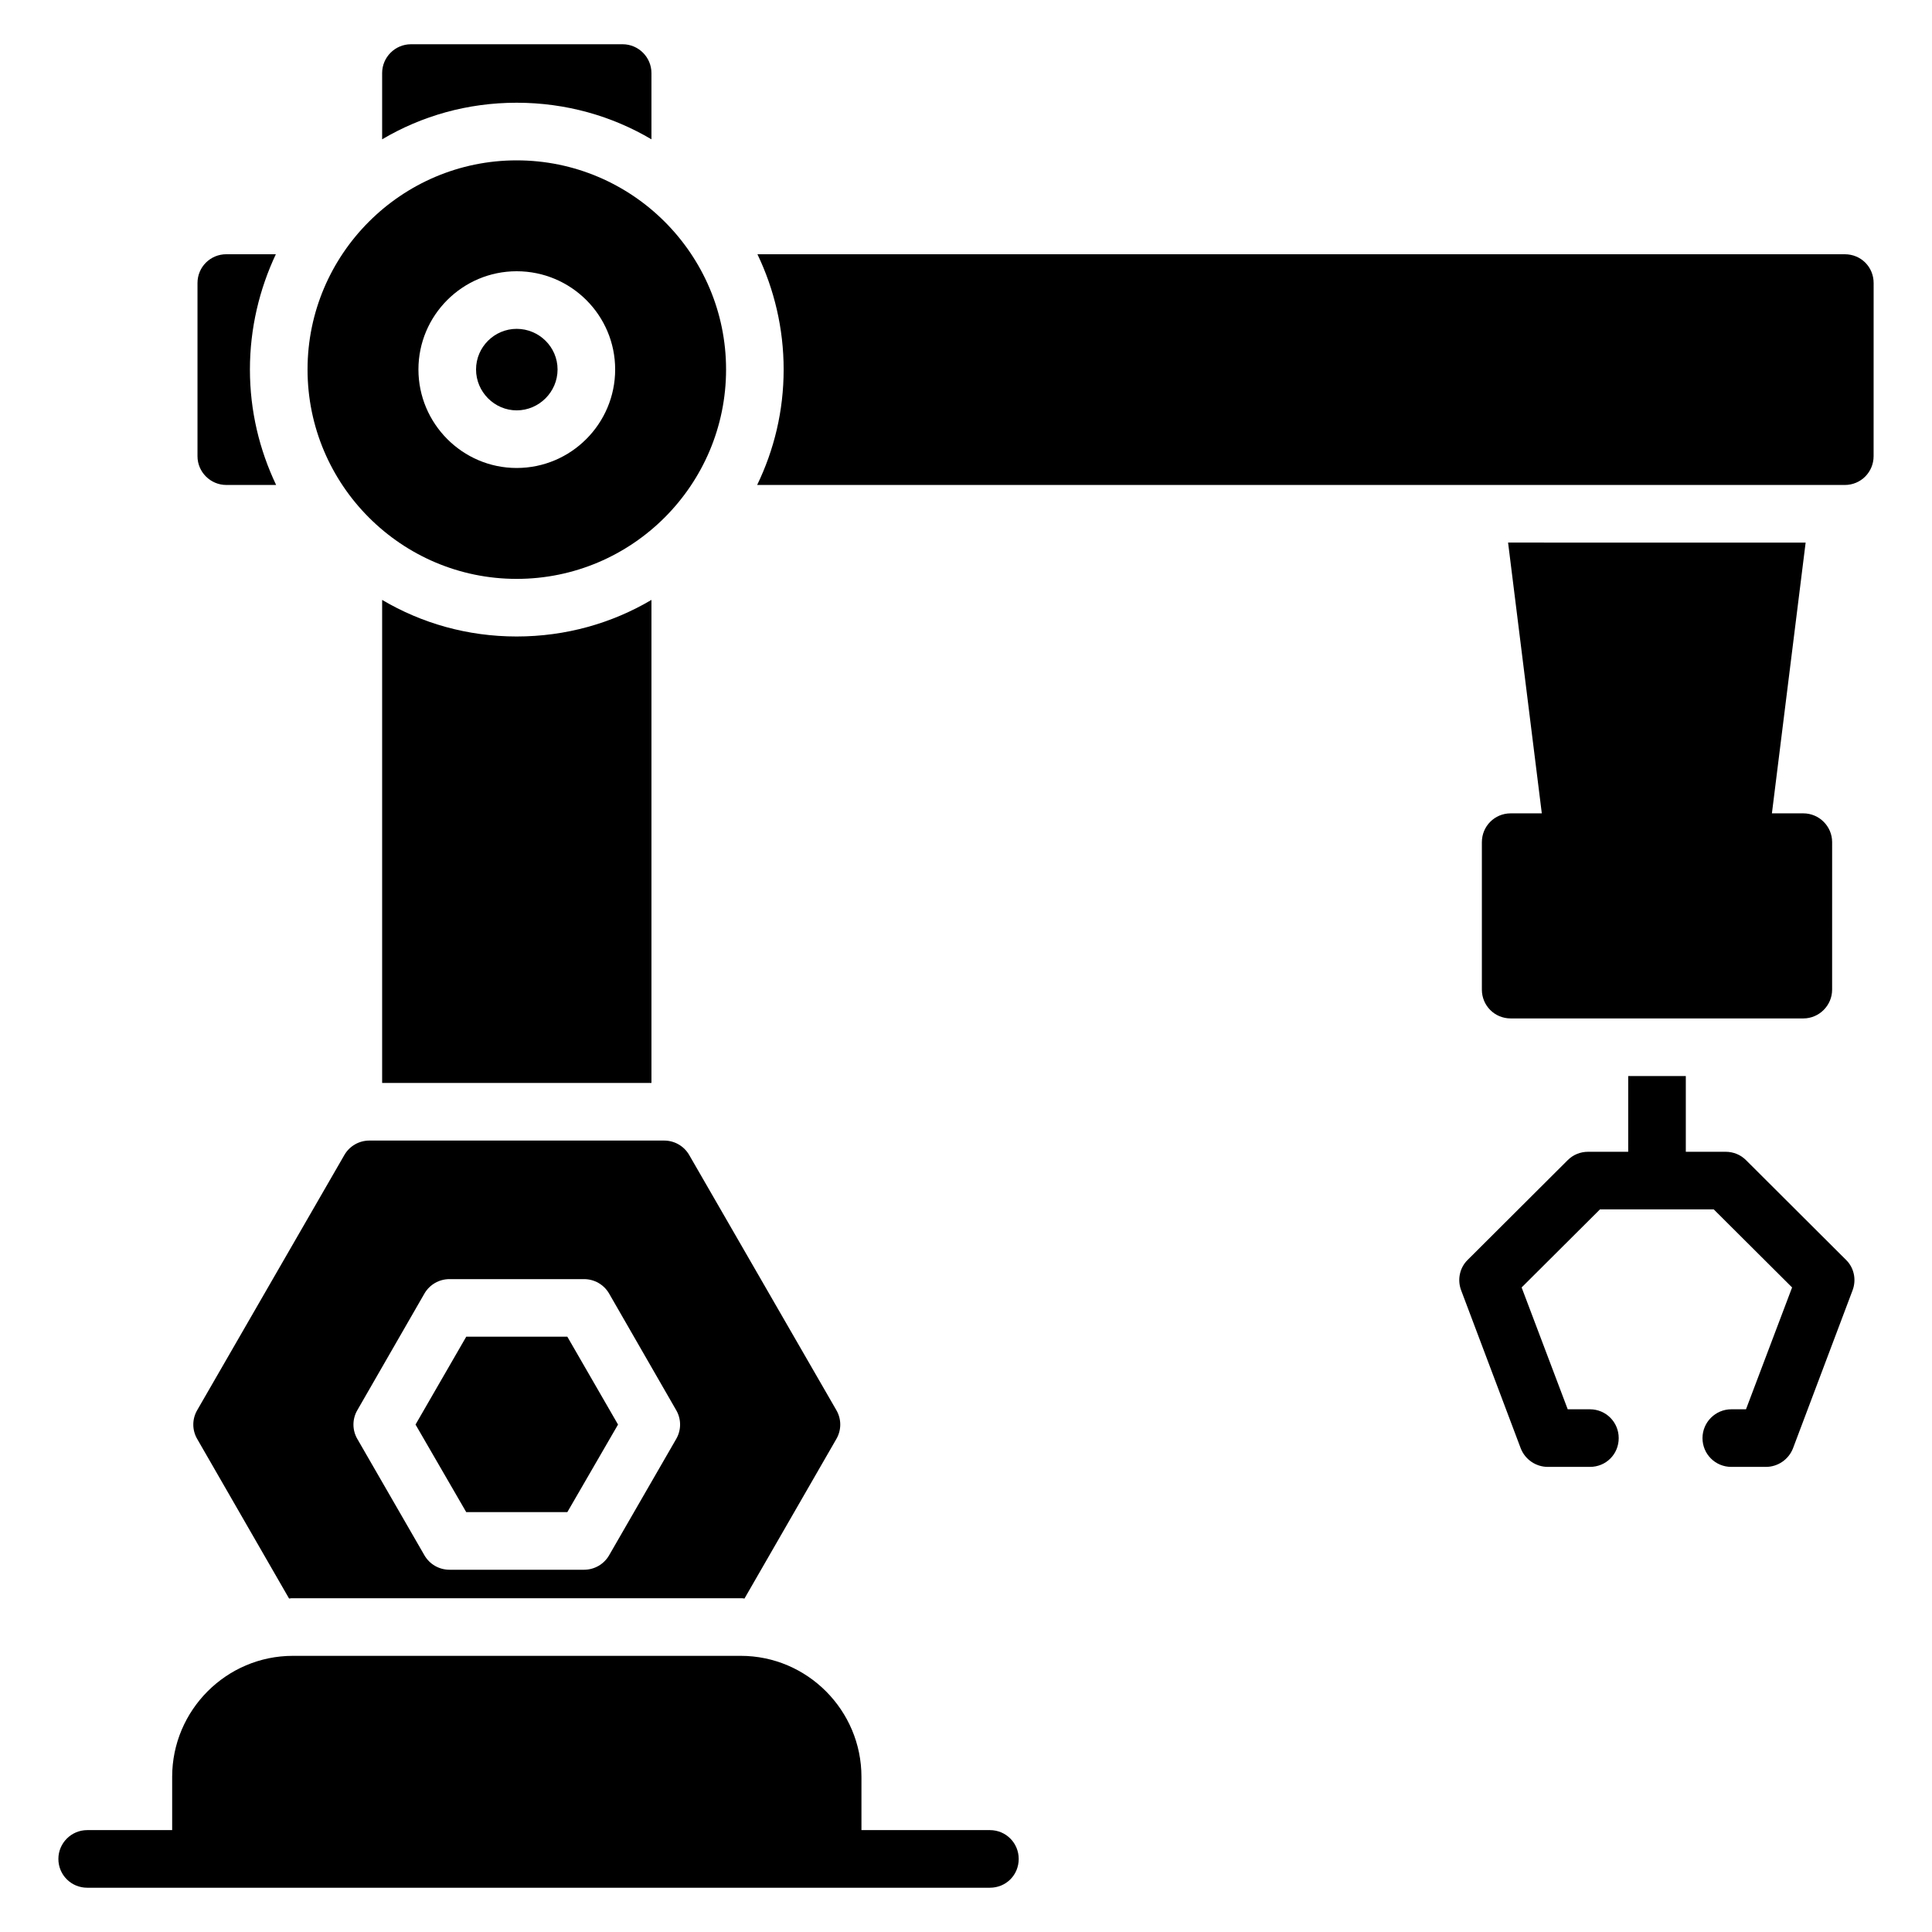
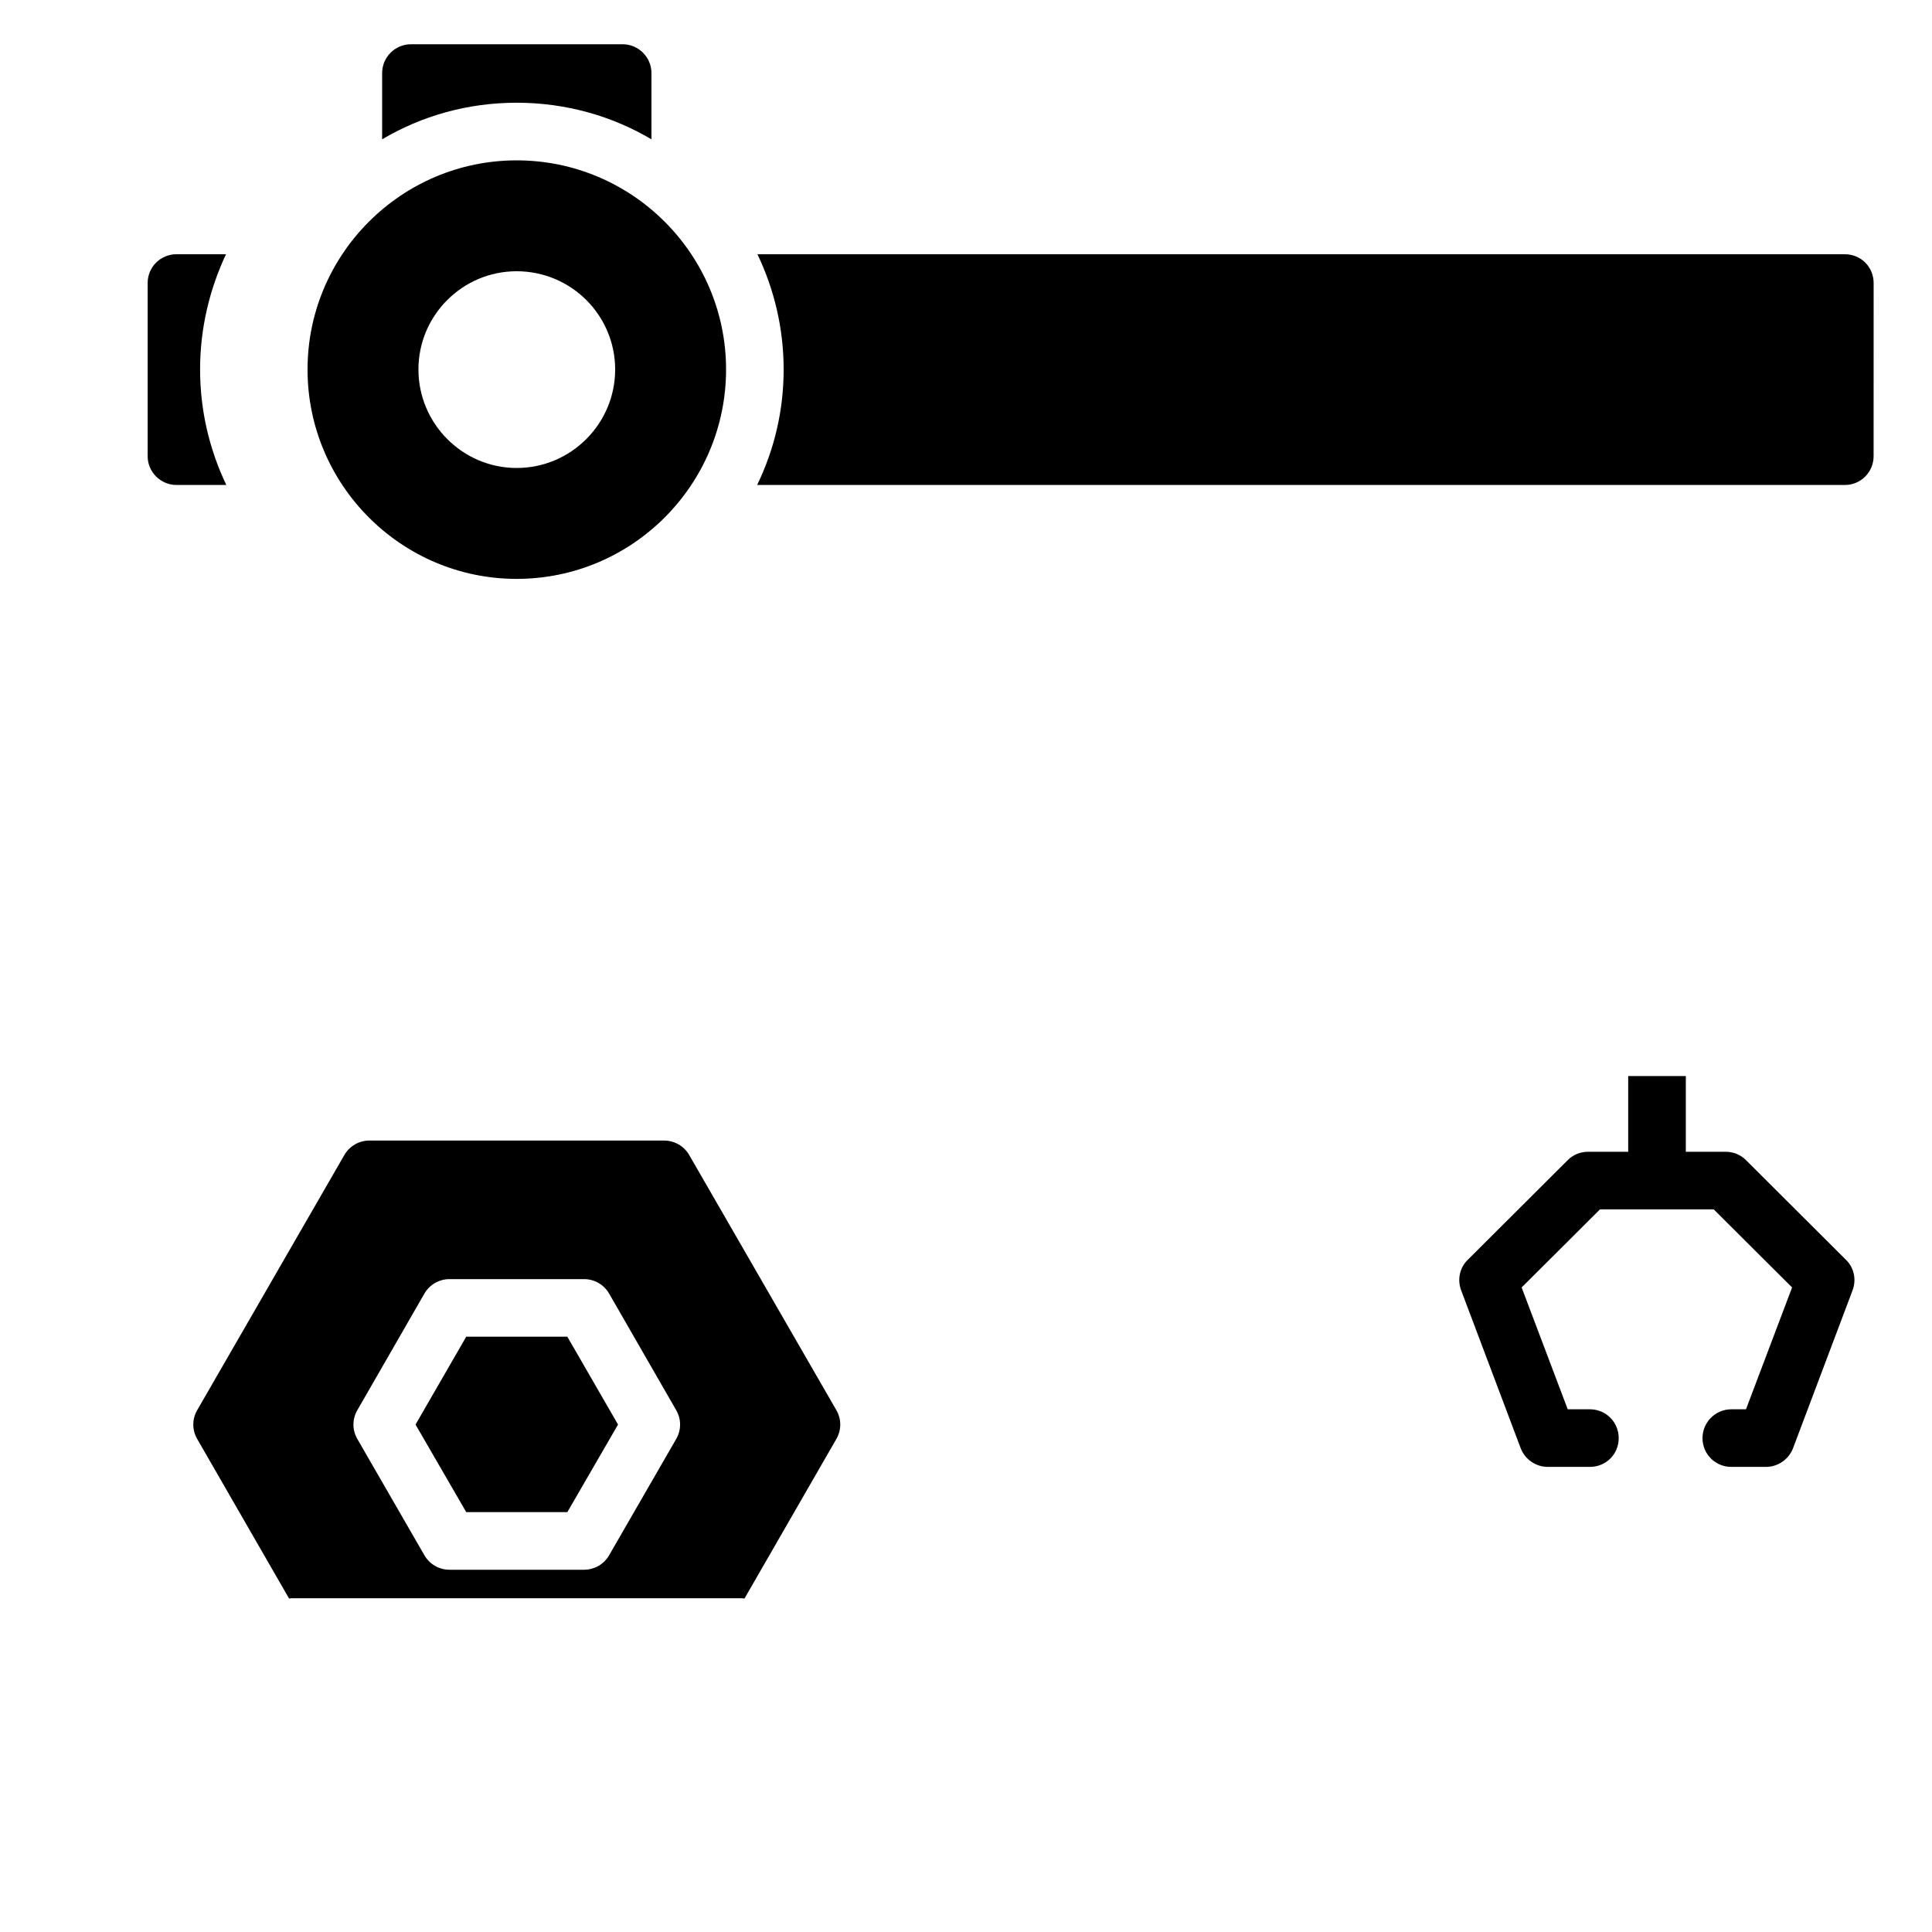
<svg xmlns="http://www.w3.org/2000/svg" fill="#000000" width="800px" height="800px" version="1.1" viewBox="144 144 512 512">
  <g>
    <path d="m316.64 180.92v-17.559c0-4.199-3.434-7.633-7.633-7.633h-56.105c-4.199 0-7.633 3.434-7.633 7.633v17.559c10.457-6.184 22.594-9.695 35.648-9.695 13.051 0 25.266 3.512 35.723 9.695z" />
-     <path d="m245.27 302.98v128.01h71.371v-128.01c-10.457 6.184-22.672 9.695-35.727 9.695-13.051 0-25.188-3.512-35.645-9.695z" />
    <path d="m294.35 544.73 13.434-23.207-13.434-23.281h-26.793l-13.438 23.281 13.438 23.207z" />
    <path d="m220.61 567.63c0.305-0.078 0.688-0.078 0.992-0.078h118.7c0.305 0 0.688 0 0.992 0.078l24.352-42.289c1.375-2.367 1.375-5.266 0-7.633l-39.008-67.633c-1.375-2.367-3.894-3.816-6.641-3.816h-78.09c-2.75 0-5.266 1.449-6.641 3.816l-39.008 67.633c-1.375 2.367-1.375 5.266 0 7.633zm18.09-49.922 17.785-30.914c1.375-2.367 3.894-3.816 6.641-3.816h35.648c2.75 0 5.266 1.449 6.641 3.816l17.785 30.914c1.375 2.367 1.375 5.266 0 7.633l-17.785 30.84c-1.375 2.367-3.894 3.816-6.641 3.816h-35.648c-2.75 0-5.266-1.449-6.641-3.816l-17.785-30.84c-1.375-2.367-1.375-5.266 0-7.633z" />
-     <path d="m203.97 272.52h13.207c-4.426-9.312-6.945-19.617-6.945-30.609 0-10.914 2.519-21.297 6.871-30.535h-13.133c-4.199 0-7.633 3.359-7.633 7.633v45.879c-0.004 4.199 3.434 7.633 7.633 7.633z" />
+     <path d="m203.97 272.52c-4.426-9.312-6.945-19.617-6.945-30.609 0-10.914 2.519-21.297 6.871-30.535h-13.133c-4.199 0-7.633 3.359-7.633 7.633v45.879c-0.004 4.199 3.434 7.633 7.633 7.633z" />
    <path d="m632.89 211.38h-288.16c4.426 9.238 6.945 19.617 6.945 30.535 0 10.992-2.519 21.297-7.023 30.609h288.24c4.273 0 7.633-3.434 7.633-7.633l0.008-45.879c0-4.273-3.359-7.633-7.637-7.633z" />
    <path d="m280.92 297.41c30.609 0 55.496-24.887 55.496-55.496 0-30.535-24.887-55.418-55.496-55.418-30.535 0-55.418 24.887-55.418 55.418-0.004 30.609 24.883 55.496 55.418 55.496zm0-81.527c14.426 0 26.105 11.68 26.105 26.031 0 14.352-11.68 26.105-26.105 26.105-14.352 0-26.031-11.754-26.031-26.105 0-14.352 11.68-26.031 26.031-26.031z" />
-     <path d="m280.92 252.75c5.953 0 10.84-4.887 10.84-10.84s-4.887-10.762-10.84-10.762c-5.879 0-10.762 4.809-10.762 10.762-0.004 5.953 4.883 10.84 10.762 10.84z" />
-     <path d="m536.71 367.18v39.082c0 4.199 3.359 7.633 7.633 7.633h77.555c4.199 0 7.633-3.434 7.633-7.633l0.004-39.082c0-4.199-3.434-7.633-7.633-7.633h-8.328l8.938-71.754-78.855-0.004 8.938 71.754-8.25 0.004c-4.273 0-7.633 3.434-7.633 7.633z" />
    <path d="m606.71 451.45c-1.449-1.449-3.359-2.215-5.418-2.215h-10.535v-20.074h-15.266v20.074h-10.613c-2.062 0-3.969 0.762-5.418 2.215l-26.488 26.41c-2.137 2.062-2.824 5.266-1.754 8.09l15.801 41.906c1.145 2.902 3.969 4.887 7.176 4.887h11.145c4.273 0 7.633-3.359 7.633-7.633 0-4.199-3.359-7.633-7.633-7.633h-5.879l-12.215-32.289 20.762-20.688h30.152l20.762 20.688-12.215 32.289h-3.894c-4.199 0-7.633 3.434-7.633 7.633 0 4.273 3.434 7.633 7.633 7.633h9.16c3.207 0 6.031-1.984 7.176-4.887l15.801-41.906c1.07-2.824 0.383-6.031-1.754-8.09z" />
-     <path d="m406.34 629h-34.047v-14.121c0-17.633-14.352-32.062-31.984-32.062h-118.7c-17.633 0-31.984 14.426-31.984 32.062v14.121h-22.52c-4.199 0-7.633 3.434-7.633 7.633 0 4.273 3.434 7.633 7.633 7.633h239.23c4.273 0 7.633-3.359 7.633-7.633 0-4.199-3.359-7.633-7.633-7.633z" />
  </g>
</svg>